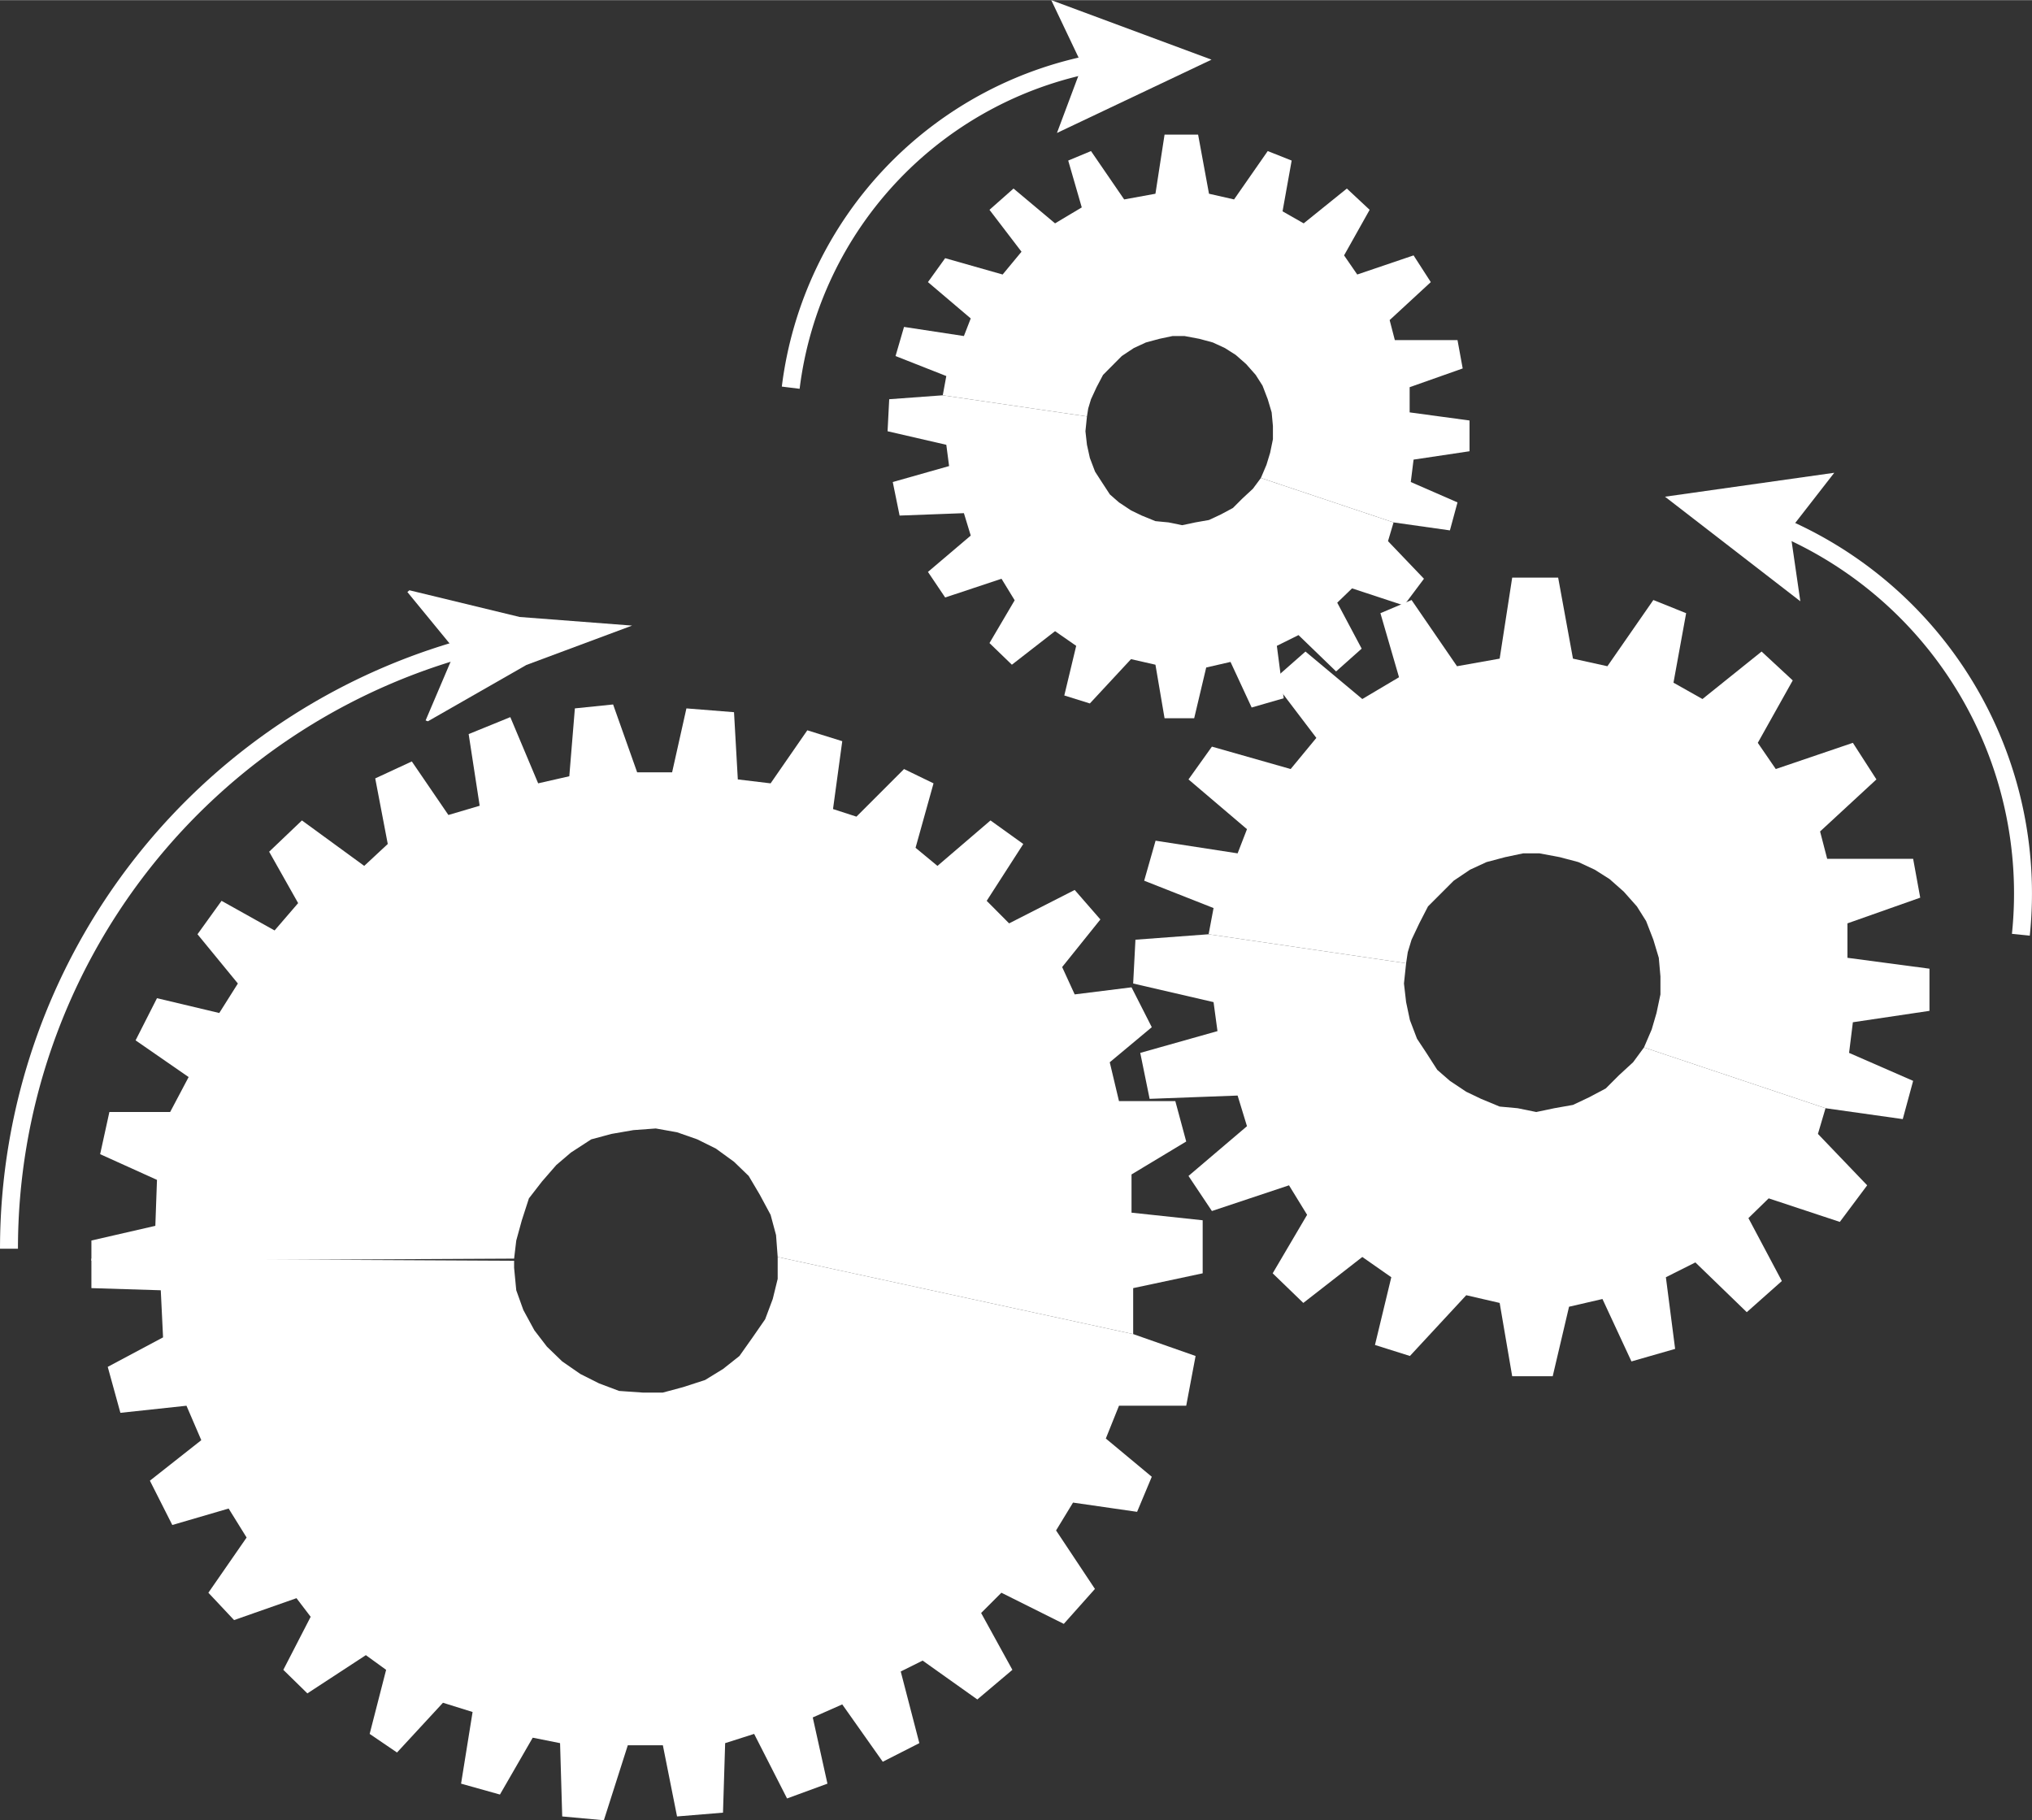
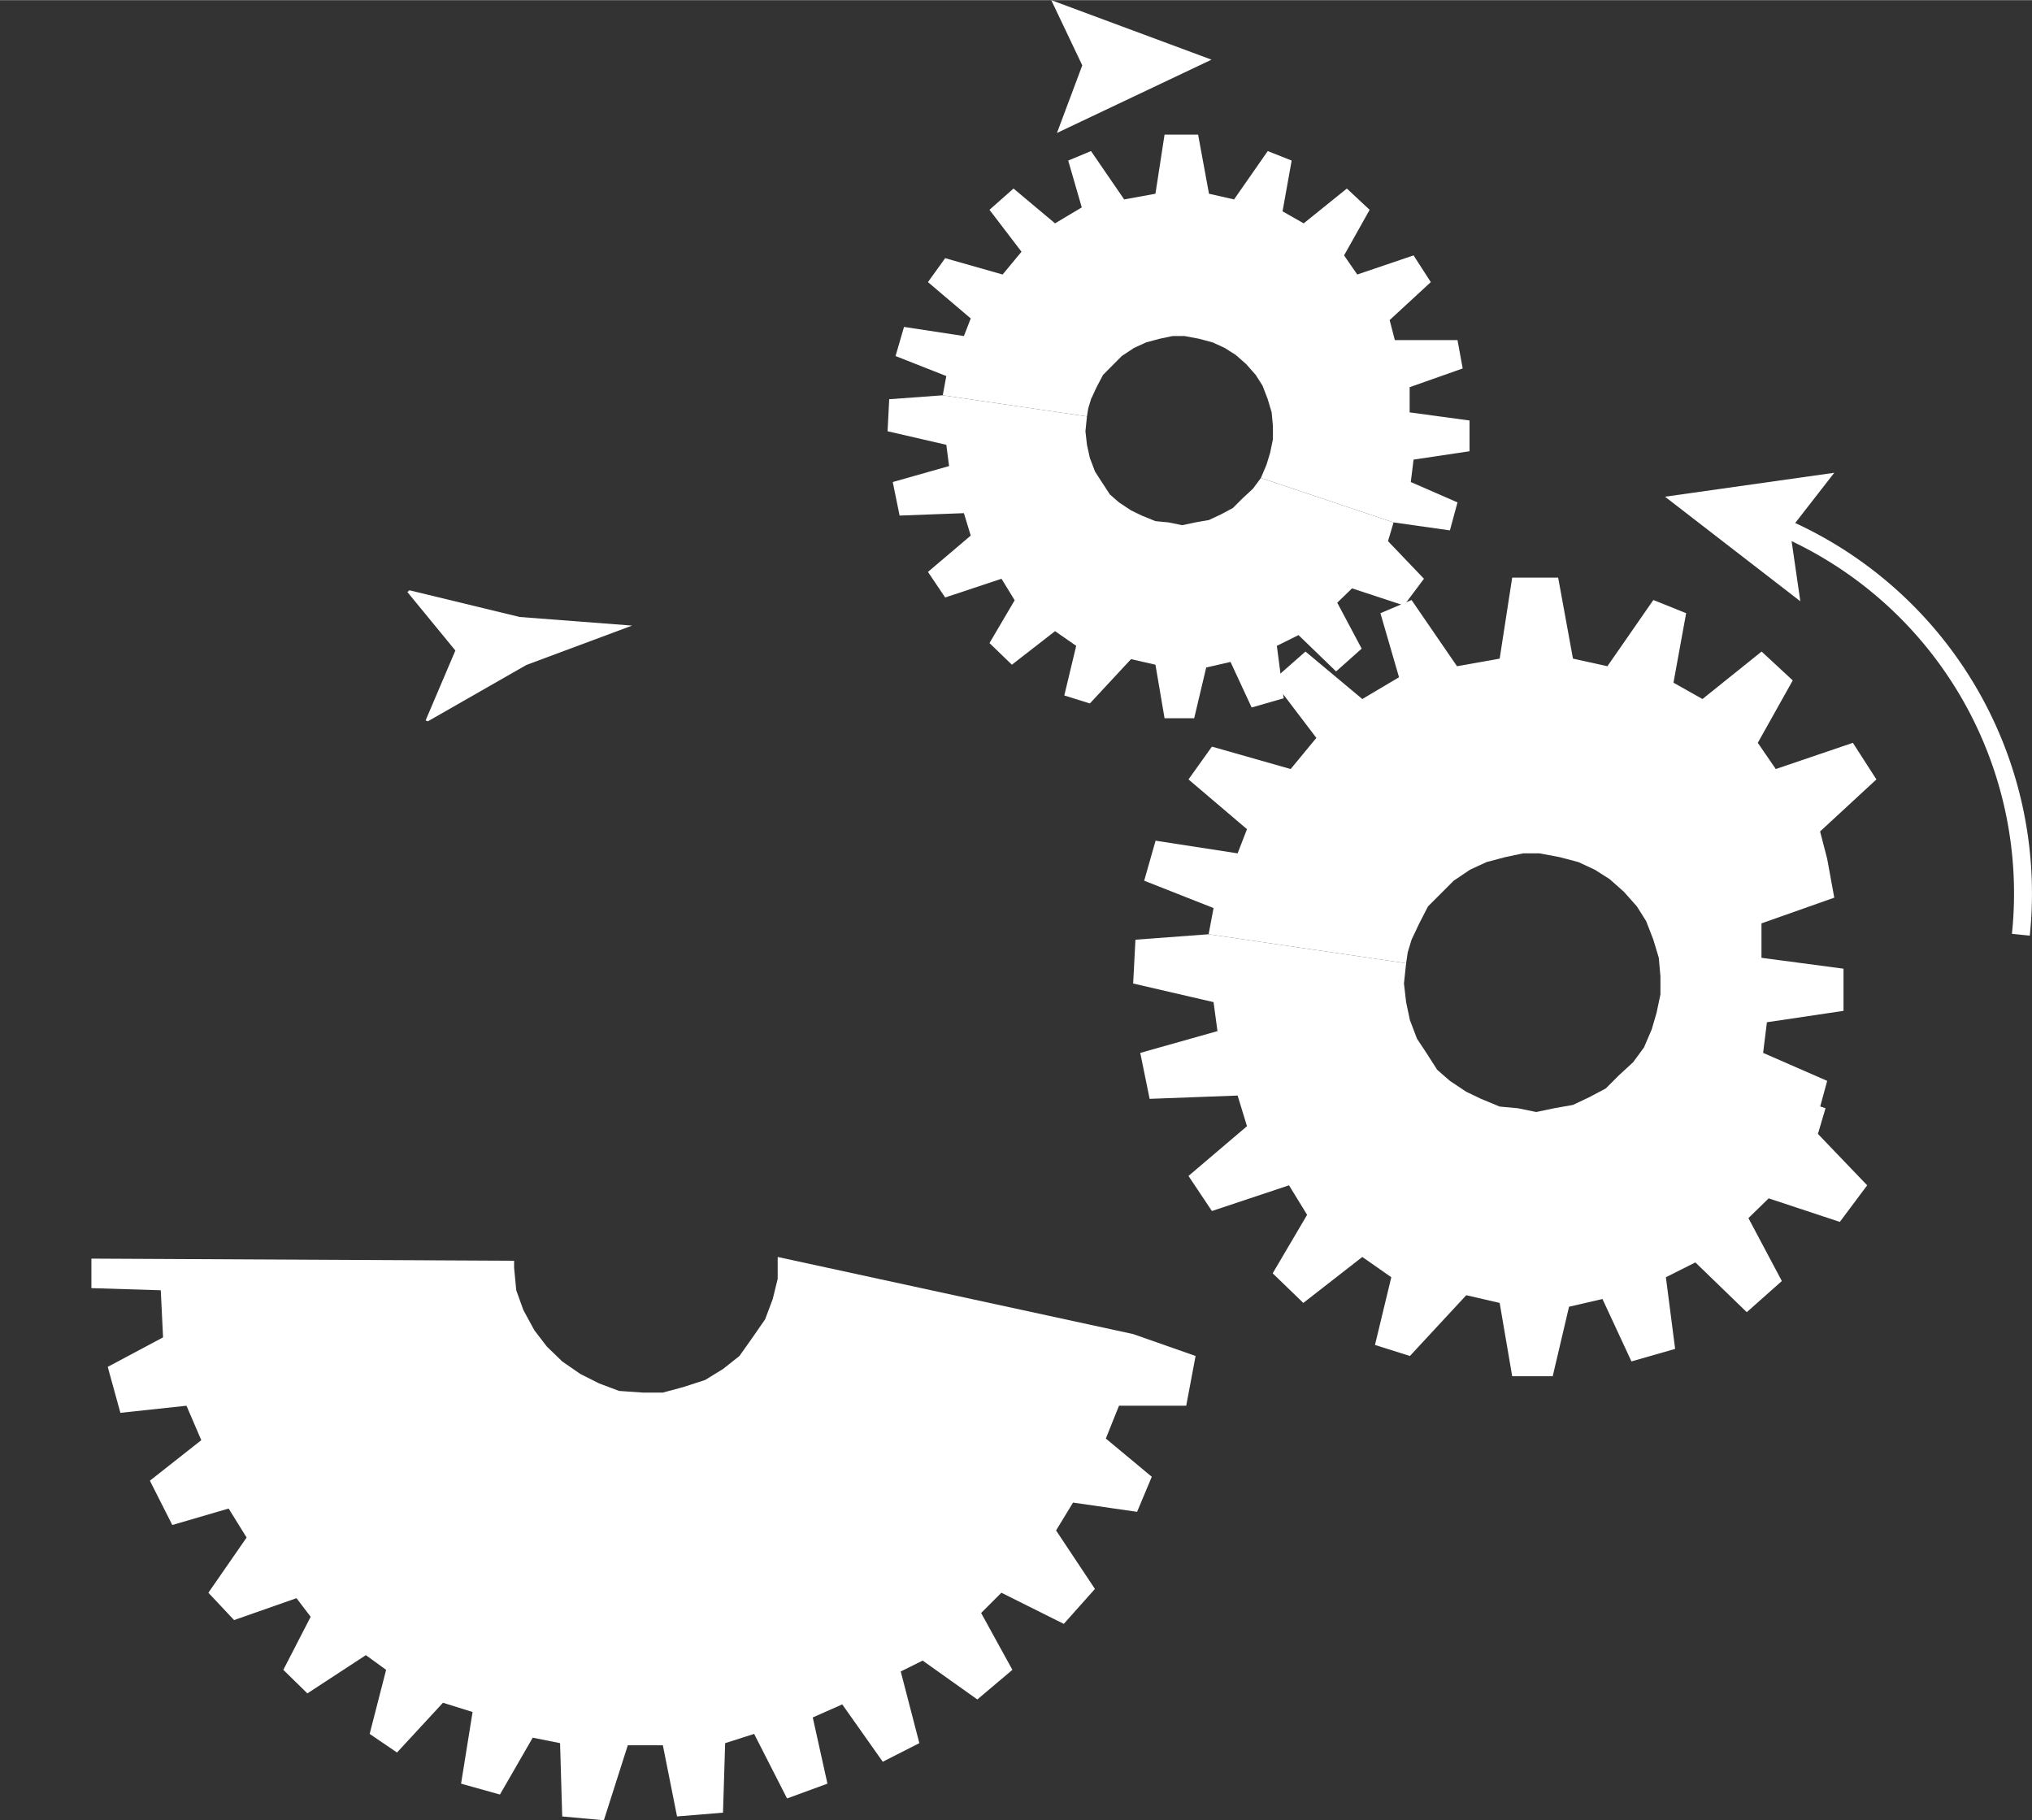
<svg xmlns="http://www.w3.org/2000/svg" height="50.72mm" viewBox="0 0 160.51 143.76" width="56.62mm">
  <rect x="0" y="0" width="160.51" height="143.76" fill="#333333" stroke="none" />
  <g fill="#fff">
    <path d="m61.43 99.27v1.73l-.39 1.59-.6 1.6-.99 1.43-1.04 1.47-1.3 1.03-1.42.87-1.73.56-1.6.43h-1.6l-1.86-.13-1.59-.6-1.47-.74-1.43-.99-1.21-1.17-.99-1.29-.87-1.6-.56-1.56-.17-1.77v-.56l-33.39-.17v2.33l5.48.17.18 3.72-4.37 2.33 1 3.63 5.22-.56 1.17 2.72-4.06 3.2 1.77 3.5 4.45-1.3 1.42 2.29-3.02 4.36 2.03 2.16 4.93-1.73 1.12 1.47-2.16 4.19 1.9 1.86 4.62-3.02 1.6 1.16-1.3 5.06 2.16 1.47 3.63-3.93 2.34.73-.91 5.66 3.07.86 2.59-4.49 2.16.43.17 5.79 3.29.3 1.89-5.92h2.77l1.12 5.62 3.63-.3.17-5.49 2.29-.73 2.6 5.1 3.19-1.17-1.16-5.23 2.33-1.03 3.2 4.53 2.89-1.47-1.47-5.66 1.73-.86 4.32 3.07 2.77-2.34-2.47-4.49 1.6-1.6 4.93 2.46 2.46-2.76-3.07-4.62 1.34-2.2 5.06.73 1.16-2.77-3.63-3.02 1.04-2.59h5.31l.74-3.93-4.93-1.73z" />
-     <path d="m129.86 82.72.61-1.42.38-1.3.31-1.47v-1.42l-.13-1.47-.43-1.43-.57-1.47-.73-1.16-1.04-1.17-1.12-.99-1.17-.74-1.29-.6-1.47-.39-1.6-.3h-1.3l-1.42.3-1.47.39-1.3.6-1.29.87-2.03 2.03-.69 1.34-.61 1.29-.3.99-.13.87-15.6-2.29.39-2.07-5.48-2.16.9-3.16 6.48 1 .74-1.91-4.62-3.93 1.85-2.59 6.22 1.77 2.03-2.46-3.45-4.54 2.59-2.28 4.49 3.75 2.9-1.72-1.47-5.06 2.46-1.04 3.59 5.23 3.37-.6.99-6.4h3.63l1.17 6.4 2.72.6 3.63-5.23 2.59 1.04-1 5.49 2.29 1.29 4.67-3.75 2.46 2.28-2.76 4.93 1.42 2.07 6.09-2.07 1.86 2.89-4.45 4.11.56 2.16h6.79l.56 3.07-5.75 2.03v2.72l6.48.86v3.33l-6.05.9-.3 2.42 5.06 2.21-.82 3.02-6.1-.86z" />
+     <path d="m129.86 82.72.61-1.42.38-1.3.31-1.47v-1.42l-.13-1.47-.43-1.43-.57-1.47-.73-1.16-1.04-1.17-1.12-.99-1.17-.74-1.29-.6-1.47-.39-1.6-.3h-1.3l-1.42.3-1.47.39-1.3.6-1.29.87-2.03 2.03-.69 1.34-.61 1.29-.3.99-.13.87-15.6-2.29.39-2.07-5.48-2.16.9-3.16 6.48 1 .74-1.91-4.62-3.93 1.85-2.59 6.22 1.77 2.03-2.46-3.45-4.54 2.59-2.28 4.49 3.75 2.9-1.72-1.47-5.06 2.46-1.04 3.59 5.23 3.37-.6.99-6.4h3.63l1.17 6.4 2.72.6 3.63-5.23 2.59 1.04-1 5.49 2.29 1.29 4.67-3.75 2.46 2.28-2.76 4.93 1.42 2.07 6.09-2.07 1.86 2.89-4.45 4.11.56 2.16l.56 3.07-5.75 2.03v2.72l6.48.86v3.33l-6.05.9-.3 2.42 5.06 2.21-.82 3.02-6.1-.86z" />
    <path d="m119.45 108.69-.99-5.79-2.64-.61-4.45 4.8-2.76-.87 1.29-5.35-2.29-1.6-4.66 3.63-2.42-2.34 2.72-4.62-1.43-2.33-6.09 2.03-1.85-2.77 4.62-3.93-.74-2.42-6.95.26-.74-3.63 6.1-1.72-.31-2.29-6.35-1.47.18-3.46 5.78-.43 15.6 2.29-.17 1.6.17 1.47.3 1.42.56 1.47.74 1.12.86 1.34 1 .87 1.29.86 1.17.56 1.47.61 1.42.13 1.47.3 1.43-.3 1.47-.26 1.29-.61 1.3-.69 1.04-1.04 1.12-1.03.86-1.17 14.34 4.8-.6 2.03 3.89 4.06-2.16 2.89-5.62-1.86-1.6 1.56 2.64 4.97-2.77 2.46-4.06-3.93-2.33 1.17.73 5.66-3.45.99-2.29-4.93-2.64.61-1.29 5.49z" />
    <path d="m99.6 37.74.44-1.04.29-.95.22-1.07v-1.04l-.1-1.08-.31-1.04-.41-1.07-.54-.85-.76-.86-.82-.72-.85-.54-.95-.44-1.07-.29-1.17-.22h-.95l-1.04.22-1.07.29-.95.44-.95.63-1.48 1.49-.51.97-.44.95-.22.73-.1.63-11.39-1.67.28-1.52-4.01-1.58.67-2.3 4.73.72.54-1.39-3.38-2.87 1.36-1.89 4.54 1.29 1.49-1.8-2.53-3.31 1.9-1.68 3.28 2.75 2.11-1.26-1.07-3.7 1.8-.75 2.62 3.82 2.47-.45.72-4.67h2.65l.86 4.67 1.98.45 2.66-3.82 1.89.75-.72 4.01 1.67.95 3.41-2.75 1.8 1.68-2.02 3.6 1.04 1.51 4.45-1.51 1.36 2.11-3.25 3 .41 1.58h4.95l.41 2.24-4.19 1.48v1.99l4.73.64v2.43l-4.42.66-.22 1.77 3.69 1.61-.6 2.21-4.45-.63z" />
    <path d="m91.99 56.72-.72-4.23-1.93-.44-3.25 3.5-2.02-.63.94-3.92-1.67-1.16-3.41 2.65-1.77-1.71 1.99-3.38-1.04-1.7-4.45 1.48-1.36-2.02 3.38-2.87-.54-1.77-5.08.19-.54-2.65 4.45-1.26-.22-1.68-4.64-1.07.13-2.53 4.23-.31 11.39 1.67-.12 1.17.12 1.07.23 1.04.41 1.08.53.82.64.98.72.63.95.63.85.41 1.08.44 1.04.1 1.07.22 1.04-.22 1.08-.19.94-.44.95-.51.76-.76.82-.76.63-.85 10.48 3.51-.44 1.48 2.84 2.97-1.58 2.11-4.1-1.35-1.17 1.13 1.93 3.63-2.02 1.8-2.97-2.87-1.71.85.54 4.14-2.53.73-1.67-3.6-1.92.44-.95 4.01z" />
-     <path d="m50.33 60.99-1.9-5.36-3.02.31-.44 5.36-2.46.56-2.2-5.23-3.29 1.34.87 5.66-2.47.73-2.89-4.23-2.89 1.34.99 5.18-1.86 1.73-4.92-3.59-2.59 2.47 2.29 4.06-1.86 2.16-4.19-2.34-1.9 2.64 3.19 3.89-1.47 2.33-4.92-1.17-1.69 3.33 4.19 2.9-1.46 2.76h-4.8l-.73 3.33 4.49 2.03-.13 3.63-5.05 1.16v1.6l33.39-.17.17-1.43.44-1.6.56-1.73 1.03-1.33 1.13-1.3 1.16-.99 1.6-1.04 1.6-.43 1.73-.3 1.77-.13 1.68.3 1.6.56 1.47.73 1.43 1.04 1.16 1.12.87 1.47.86 1.6.43 1.6.13 1.73 28.08 6.09v-3.63l5.49-1.17v-4.19l-5.62-.6v-3.02l4.32-2.6-.86-3.19h-4.45l-.73-3.07 3.32-2.77-1.6-3.15-4.49.56-.99-2.16 3.02-3.76-2.03-2.33-5.18 2.64-1.77-1.78 2.89-4.49-2.59-1.86-4.19 3.59-1.73-1.43 1.42-5.09-2.33-1.13-3.76 3.76-1.85-.6.73-5.36-2.76-.86-2.9 4.19-2.59-.31-.3-5.31-3.76-.3-1.13 5.05z" />
  </g>
-   <path d="m494.91 399.54a49.24 49.24 0 0 1 37.74-47.88" fill="none" stroke="#fff" stroke-miterlimit="10" stroke-width="1.417" transform="translate(-494.2 -300.92)" />
  <path d="m530.17 352.29-3.79-4.62.16-.14 8.71 2.11 8.88.68-8.35 3.11-7.78 4.45-.18-.07z" fill="#fff" transform="translate(-494.2 -300.92)" />
-   <path d="m556.66 331.53a29.81 29.81 0 0 1 24.77-25.75" fill="none" stroke="#fff" stroke-miterlimit="10" stroke-width="1.417" transform="translate(-494.2 -300.92)" />
  <path d="m83.49 10.49 2-5.34-2.45-5.15 12.66 4.7z" fill="#fff" />
  <path d="m653.83 374.74a31.53 31.53 0 0 0 -19.83-32.61" fill="none" stroke="#fff" stroke-miterlimit="10" stroke-width="1.417" transform="translate(-494.2 -300.92)" />
  <path d="m144.89 37.33-3.5 4.5.82 5.65-10.69-8.26z" fill="#fff" />
</svg>